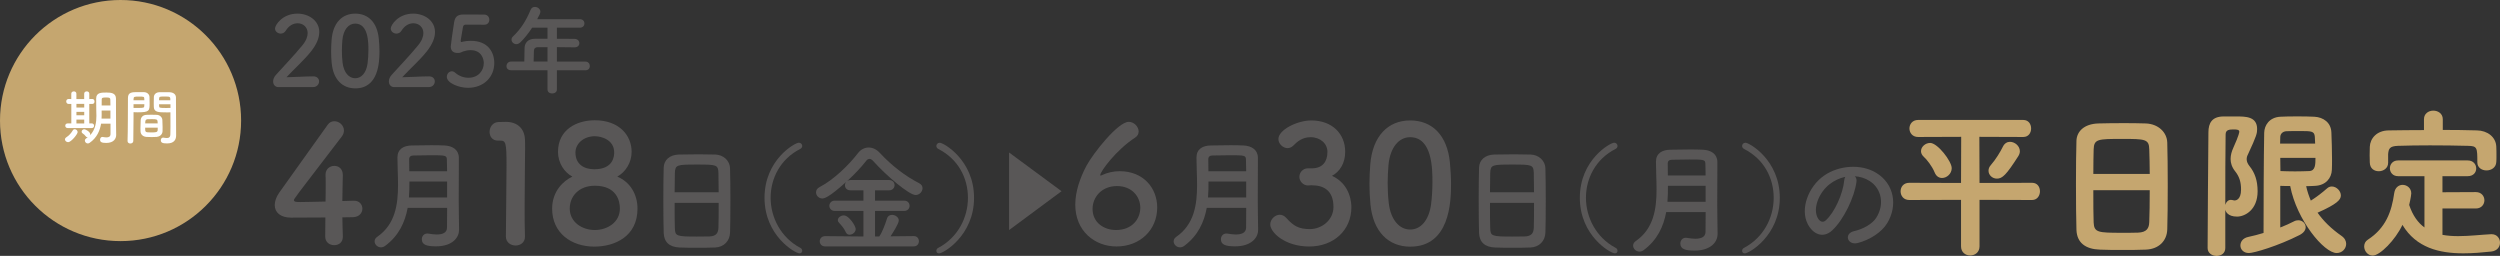
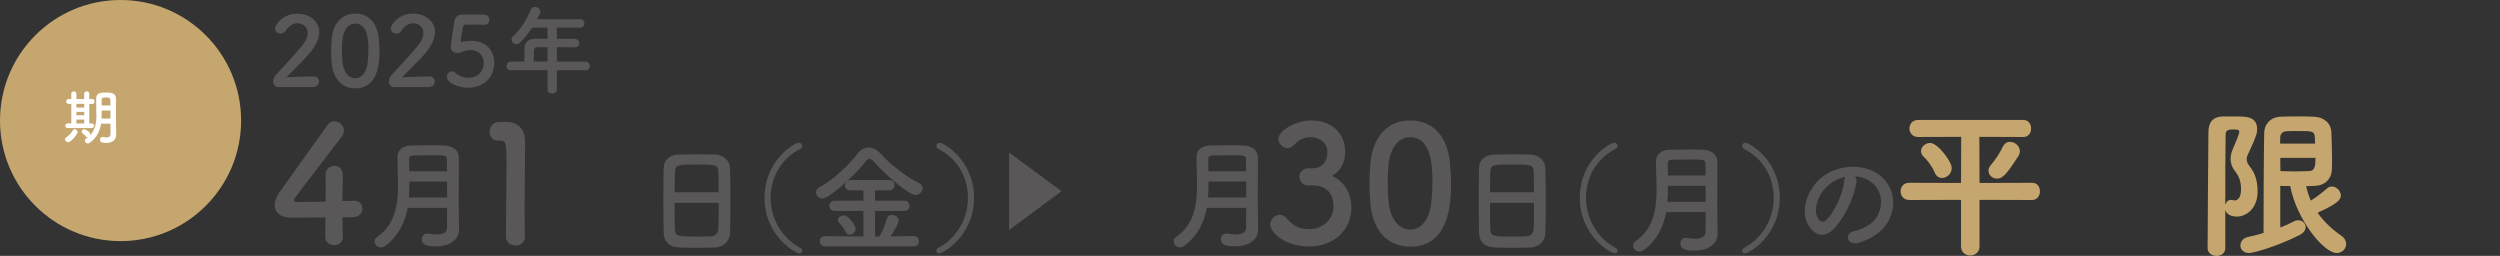
<svg xmlns="http://www.w3.org/2000/svg" id="uuid-4b85a04a-98a5-4164-8a03-b86c5e92f1b2" data-name="レイヤー 2" viewBox="0 0 622.12 63.68">
  <rect x="0" y="0" width="622.12" height="63.68" fill="#333333" stroke="none" />
  <defs>
    <style>
      .uuid-d44d9efe-8420-45a6-977f-dd852ec6889d {
        fill: #595757;
      }

      .uuid-ba355fdc-1889-4033-a421-9f27ca581c5a {
        fill: #fff;
      }

      .uuid-1f218688-559d-449c-bebe-1aa634d53c98 {
        fill: #c5a66f;
      }
    </style>
  </defs>
  <g id="uuid-24e8dc55-c837-445e-8735-38c246a1f96f" data-name="レイヤ− 3">
    <g>
      <g>
        <path class="uuid-d44d9efe-8420-45a6-977f-dd852ec6889d" d="M85.31,58.86v.08c0,1.42-1.05,2.07-2.15,2.07s-2.23-.69-2.23-2.15.04-3.08.04-4.74c-3.93.04-8.11.04-8.51.04-2.72,0-4.09-1.34-4.09-3.12,0-.93.36-2.03,1.13-3.12,2.43-3.44,9.12-12.81,12.04-16.86.45-.65,1.05-.89,1.66-.89,1.22,0,2.39,1.01,2.39,2.31,0,.49-.16,1.01-.57,1.54-11.87,15.44-11.87,15.48-11.87,15.77,0,.49.65.49,1.66.49,1.38,0,3.81-.08,6.2-.12.04-1.62.04-3.16.04-4.38,0-.89,0-1.62-.04-2.15v-.16c0-1.42,1.09-2.19,2.19-2.19s2.11.73,2.11,2.31c0,1.9-.12,3.44-.12,6.44,1.5-.04,2.59-.08,2.8-.08h.12c1.34,0,2.07.97,2.07,1.99s-.77,2.07-2.35,2.11c-.49,0-1.46.04-2.63.04,0,1.34.08,2.96.12,4.78Z" />
        <path class="uuid-d44d9efe-8420-45a6-977f-dd852ec6889d" d="M114.22,57.3c0,1.76-1.58,4-5.73,4-2.18,0-3.52-.33-3.52-1.76,0-.75.51-1.43,1.37-1.43.12,0,.21,0,.33.03.66.12,1.37.21,2.03.21,1.37,0,2.54-.39,2.54-1.73,0-1.46.03-3.14.03-4.9h-9.82c-.66,3.55-2.18,6.93-5.61,9.47-.36.27-.72.36-1.04.36-.87,0-1.58-.72-1.58-1.49,0-.39.18-.81.66-1.13,4.45-3.08,5.17-7.97,5.17-12.9,0-2.33-.15-4.66-.15-6.81s1.55-2.99,3.58-3.02c1.34-.03,3.05-.06,4.69-.06,1.19,0,2.39,0,3.4.06,2.03.09,3.58,1.04,3.61,3.02v2.12c0,2.81-.03,5.79-.03,8.45,0,1.16,0,2.27.03,3.28l.06,4.21v.03ZM111.26,45.17h-9.38c0,1.31,0,2.63-.12,3.97h9.5v-3.97ZM111.26,42.61c0-1.04-.03-2.06-.06-2.96-.03-.99-.45-1.02-3.94-1.02-1.52,0-3.08.03-4.33.06-.69,0-1.11.27-1.11.96,0,.93,0,1.94.03,2.96h9.41Z" />
        <path class="uuid-d44d9efe-8420-45a6-977f-dd852ec6889d" d="M128.28,61.09c-1.18,0-2.39-.77-2.39-2.23,0-3.77.16-12.4.16-17.75,0-5.67-.2-6.12-1.58-6.12h-.57c-1.38,0-2.07-1.05-2.07-2.15,0-1.18.73-2.35,2.11-2.47.81-.04,1.13-.04,1.99-.04,2.8,0,4.58,1.66,4.7,4.34.04.53.04,1.26.04,2.15,0,3.24-.12,8.67-.12,14.47,0,2.51,0,5.07.08,7.58v.08c0,1.42-1.18,2.15-2.35,2.15Z" />
-         <path class="uuid-d44d9efe-8420-45a6-977f-dd852ec6889d" d="M158.64,51.93c0,6.89-5.63,9.44-10.74,9.44-5.71,0-10.5-3.36-10.5-9.44,0-4.42,2.88-6.97,5.03-7.98-2.03-1.09-3.57-3.4-3.57-6.16,0-5.59,4.7-7.86,9.16-7.86,6.08,0,9.16,3.77,9.16,7.86,0,2.72-1.54,5.03-3.57,6.16,3.2,1.34,5.03,4.38,5.03,7.98ZM148.02,46.22c-4.01,0-6.24,2.67-6.24,5.67,0,3.4,3.08,5.35,6.24,5.35s6.24-1.95,6.24-5.35c0-1.9-.81-5.67-6.24-5.67ZM148.02,33.9c-2.8,0-4.82,1.86-4.82,4.05,0,2.92,2.11,4.17,4.7,4.17,4.78,0,4.94-3.32,4.94-4.17,0-3.16-3.16-4.05-4.82-4.05Z" />
        <path class="uuid-d44d9efe-8420-45a6-977f-dd852ec6889d" d="M177.97,61.59c-1.31.06-2.93.06-4.51.06s-3.11,0-4.33-.06c-2.6-.09-3.88-1.4-3.97-3.61-.06-1.94-.09-5.2-.09-8.45,0-2.9.03-5.82.09-7.82.06-1.91,1.49-3.17,3.73-3.25,1.13-.03,3.08-.06,4.99-.06,1.58,0,3.14.03,4.15.06,1.82.06,3.58,1.34,3.64,3.49.06,1.82.09,4.81.09,7.79,0,3.28-.03,6.57-.09,8.15-.06,2.09-1.55,3.61-3.7,3.7ZM178.84,47.85c0-1.88-.03-3.61-.06-4.81-.06-2.06-.51-2.09-5.29-2.09-5.05,0-5.46.03-5.55,2.09-.03,1.22-.06,2.93-.06,4.81h10.96ZM167.88,50.48c0,2.51,0,4.9.06,6.33.06,1.94.39,2.06,5.46,2.06,1.16,0,2.36,0,3.14-.03,1.67-.06,2.18-.84,2.24-2.12.06-1.49.06-3.85.06-6.24h-10.96Z" />
        <path class="uuid-d44d9efe-8420-45a6-977f-dd852ec6889d" d="M198.97,63.05c-1.07,0-8.72-4.36-8.72-13.83s7.58-13.71,8.54-13.71c.51,0,.84.39.84.81,0,.27-.15.57-.51.75-4.93,2.51-7.35,7.32-7.35,12.15s2.51,9.88,7.38,12.45c.33.15.48.45.48.75,0,.33-.24.63-.66.63Z" />
        <path class="uuid-d44d9efe-8420-45a6-977f-dd852ec6889d" d="M205.36,61.32c-.9,0-1.37-.63-1.37-1.28s.48-1.28,1.37-1.28l9.5.09v-6.36h-7.11c-.9,0-1.37-.66-1.37-1.28s.48-1.28,1.37-1.28h7.11v-2.57h-3.23c-.93,0-1.37-.63-1.37-1.28,0-.27.09-.54.27-.78-4.36,3.94-5.46,4.09-5.88,4.09-.93,0-1.58-.75-1.58-1.52,0-.51.27-1.02.93-1.34,3.46-1.79,7.23-5.46,9.5-8.42.72-.93,1.67-1.4,2.66-1.4s1.97.45,2.84,1.4c2.93,3.14,6.21,5.67,9.76,7.5.57.3.81.75.81,1.22,0,.84-.75,1.7-1.73,1.7-1.61,0-7.29-4.81-10.57-8.48-.33-.36-.63-.51-.9-.51-.3,0-.6.18-.84.51-1.25,1.61-2.93,3.37-4.69,4.99.21-.15.48-.24.81-.24h9.62c.9,0,1.34.66,1.34,1.28s-.45,1.28-1.34,1.28h-3.52v2.57h7.26c.9,0,1.34.66,1.34,1.28s-.45,1.28-1.34,1.28h-7.26v6.36h1.05c.75-1.02,1.55-3.23,1.91-4.42.21-.69.72-.96,1.28-.96.81,0,1.67.6,1.67,1.4s-1.61,3.28-2.06,3.94l5.82-.06c.84,0,1.25.66,1.25,1.28s-.42,1.28-1.25,1.28h-22.04ZM211.45,58.42c-.39,0-.78-.18-.99-.66-.48-1.07-.99-1.55-1.73-2.42-.18-.18-.24-.39-.24-.57,0-.63.78-1.17,1.49-1.17,1.28,0,2.96,2.63,2.96,3.4s-.78,1.4-1.49,1.4Z" />
        <path class="uuid-d44d9efe-8420-45a6-977f-dd852ec6889d" d="M233.01,62.43c0-.3.15-.6.48-.75,4.87-2.57,7.38-7.53,7.38-12.45s-2.42-9.65-7.35-12.15c-.36-.18-.51-.48-.51-.75,0-.42.33-.81.84-.81.96,0,8.54,4.3,8.54,13.71s-7.64,13.83-8.72,13.83c-.42,0-.66-.3-.66-.63Z" />
        <path class="uuid-d44d9efe-8420-45a6-977f-dd852ec6889d" d="M251.11,37.95l13.05,9.63-13.05,9.67v-19.29Z" />
-         <path class="uuid-d44d9efe-8420-45a6-977f-dd852ec6889d" d="M277.83,61.33c-5.35,0-10.25-3.77-10.25-10.42,0-3.32,1.26-6.81,2.8-9.69,1.66-3.08,7.82-10.9,10.5-10.9,1.34,0,2.47,1.22,2.47,2.39,0,.57-.24,1.13-.89,1.54-4.78,3.12-8.67,8.47-8.67,9.32,0,.08.04.12.12.12s.12-.04.24-.08c1.46-.69,3-1.01,4.46-1.01,6,0,9.36,4.26,9.36,9.04,0,5.55-4.26,9.69-10.13,9.69ZM277.96,46.3c-3.89,0-6.08,2.84-6.08,5.67,0,3.44,2.84,5.27,5.84,5.27,4.05,0,6.04-2.8,6.04-5.55s-2.07-5.39-5.8-5.39Z" />
        <path class="uuid-d44d9efe-8420-45a6-977f-dd852ec6889d" d="M313.07,57.3c0,1.76-1.58,4-5.73,4-2.18,0-3.52-.33-3.52-1.76,0-.75.51-1.43,1.37-1.43.12,0,.21,0,.33.03.66.12,1.37.21,2.03.21,1.37,0,2.54-.39,2.54-1.73,0-1.46.03-3.14.03-4.9h-9.82c-.66,3.55-2.18,6.93-5.61,9.47-.36.27-.72.36-1.05.36-.87,0-1.58-.72-1.58-1.49,0-.39.18-.81.66-1.13,4.45-3.08,5.17-7.97,5.17-12.9,0-2.33-.15-4.66-.15-6.81s1.55-2.99,3.58-3.02c1.34-.03,3.05-.06,4.69-.06,1.19,0,2.39,0,3.4.06,2.03.09,3.58,1.04,3.61,3.02v2.12c0,2.81-.03,5.79-.03,8.45,0,1.16,0,2.27.03,3.28l.06,4.21v.03ZM310.11,45.17h-9.38c0,1.31,0,2.63-.12,3.97h9.5v-3.97ZM310.11,42.61c0-1.04-.03-2.06-.06-2.96-.03-.99-.45-1.02-3.94-1.02-1.52,0-3.08.03-4.33.06-.69,0-1.1.27-1.1.96,0,.93,0,1.94.03,2.96h9.41Z" />
        <path class="uuid-d44d9efe-8420-45a6-977f-dd852ec6889d" d="M326.68,41.88c2.47-.08,3.65-1.7,3.65-4.09,0-2.03-1.74-3.65-4.21-3.65-1.95,0-3.24,1.01-4.3,2.11-.41.41-.93.61-1.42.61-1.13,0-2.27-1.05-2.27-2.27,0-2.27,4.66-4.62,8.19-4.62,5.15,0,8.43,3.28,8.43,7.82,0,2.76-1.3,4.9-3.28,5.96,4.74,2.19,4.82,7.05,4.82,7.82,0,5.71-4.38,9.77-10.5,9.77s-9.69-3.57-9.69-5.47c0-1.3,1.17-2.43,2.39-2.43.53,0,1.09.24,1.58.77,1.82,2.03,3.12,2.8,5.92,2.8s5.84-2.15,5.84-5.51c0-4.13-2.47-5.39-5.35-5.39h-.37c-.24,0-.45.04-.61.04-1.26,0-2.15-1.09-2.15-2.15s.85-2.11,2.11-2.11h1.22Z" />
        <path class="uuid-d44d9efe-8420-45a6-977f-dd852ec6889d" d="M341.03,50.84c-.16-1.74-.24-3.44-.24-5.15,0-1.54.08-3.12.2-4.78.57-7.05,4.42-10.94,9.93-10.94s9.24,3.73,9.89,10.5c.16,1.78.28,3.57.28,5.31,0,4.58-.36,15.6-10.17,15.6-5.39,0-9.24-3.73-9.89-10.54ZM356.1,51c.24-1.78.36-3.77.36-5.71,0-3.12,0-11.15-5.55-11.15-2.84,0-4.98,2.59-5.39,6.93-.12,1.5-.2,3-.2,4.46,0,1.7.08,3.4.28,5.07.49,4.13,2.67,6.52,5.31,6.52s4.62-2.27,5.19-6.12Z" />
        <path class="uuid-d44d9efe-8420-45a6-977f-dd852ec6889d" d="M380.87,61.59c-1.31.06-2.93.06-4.51.06s-3.11,0-4.33-.06c-2.6-.09-3.88-1.4-3.97-3.61-.06-1.94-.09-5.2-.09-8.45,0-2.9.03-5.82.09-7.82.06-1.91,1.49-3.17,3.73-3.25,1.13-.03,3.08-.06,4.99-.06,1.58,0,3.14.03,4.15.06,1.82.06,3.58,1.34,3.64,3.49.06,1.82.09,4.81.09,7.79,0,3.28-.03,6.57-.09,8.15-.06,2.09-1.55,3.61-3.7,3.7ZM381.74,47.85c0-1.88-.03-3.61-.06-4.81-.06-2.06-.51-2.09-5.29-2.09-5.05,0-5.46.03-5.55,2.09-.03,1.22-.06,2.93-.06,4.81h10.96ZM370.78,50.48c0,2.51,0,4.9.06,6.33.06,1.94.39,2.06,5.46,2.06,1.16,0,2.36,0,3.14-.03,1.67-.06,2.18-.84,2.24-2.12.06-1.49.06-3.85.06-6.24h-10.96Z" />
        <path class="uuid-d44d9efe-8420-45a6-977f-dd852ec6889d" d="M401.86,63.05c-1.07,0-8.72-4.36-8.72-13.83s7.58-13.71,8.54-13.71c.51,0,.84.39.84.81,0,.27-.15.57-.51.75-4.93,2.51-7.35,7.32-7.35,12.15s2.51,9.88,7.38,12.45c.33.15.48.45.48.75,0,.33-.24.63-.66.63Z" />
        <path class="uuid-d44d9efe-8420-45a6-977f-dd852ec6889d" d="M427.4,58.36c0,1.76-1.58,4-5.73,4-2.18,0-3.52-.33-3.52-1.76,0-.75.51-1.43,1.37-1.43.12,0,.21,0,.33.03.66.12,1.37.21,2.03.21,1.37,0,2.54-.39,2.54-1.73,0-1.46.03-3.14.03-4.9h-9.82c-.66,3.55-2.18,6.93-5.61,9.47-.36.27-.72.36-1.04.36-.87,0-1.58-.72-1.58-1.49,0-.39.18-.81.66-1.13,4.45-3.08,5.17-7.97,5.17-12.9,0-2.33-.15-4.66-.15-6.81s1.55-2.99,3.58-3.02c1.34-.03,3.05-.06,4.69-.06,1.19,0,2.39,0,3.4.06,2.03.09,3.58,1.04,3.61,3.02v2.12c0,2.81-.03,5.79-.03,8.45,0,1.16,0,2.27.03,3.28l.06,4.21v.03ZM424.44,46.24h-9.38c0,1.31,0,2.63-.12,3.97h9.5v-3.97ZM424.44,43.67c0-1.04-.03-2.06-.06-2.96-.03-.99-.45-1.02-3.94-1.02-1.52,0-3.08.03-4.33.06-.69,0-1.1.27-1.1.96,0,.93,0,1.94.03,2.96h9.41Z" />
        <path class="uuid-d44d9efe-8420-45a6-977f-dd852ec6889d" d="M433.52,62.43c0-.3.15-.6.48-.75,4.87-2.57,7.38-7.53,7.38-12.45s-2.42-9.65-7.35-12.15c-.36-.18-.51-.48-.51-.75,0-.42.33-.81.84-.81.96,0,8.54,4.3,8.54,13.71s-7.64,13.83-8.72,13.83c-.42,0-.66-.3-.66-.63Z" />
        <path class="uuid-d44d9efe-8420-45a6-977f-dd852ec6889d" d="M461.98,45.23c-.48,3.79-3.17,9.44-6.03,12.09-2.3,2.12-4.81.96-6.12-1.61-1.88-3.7.12-9.26,4.12-12.03,3.67-2.54,9.14-2.96,12.9-.69,4.63,2.78,5.38,8.27,2.78,12.54-1.4,2.3-4.33,4.15-7.29,4.93-2.63.69-3.55-2.33-.99-2.93,2.27-.51,4.57-1.79,5.55-3.34,2.12-3.34,1.31-7.26-1.64-9.14-1.16-.75-2.42-1.1-3.7-1.19.33.3.51.78.42,1.37ZM455.35,45.79c-2.78,2.15-4.27,6.12-3.02,8.42.45.87,1.22,1.31,1.97.66,2.24-1.97,4.33-6.72,4.63-9.94.03-.36.12-.69.27-.93-1.37.3-2.72.93-3.85,1.79Z" />
        <path class="uuid-1f218688-559d-449c-bebe-1aa634d53c98" d="M492.6,49.73v11.56c0,1.52-1.16,2.28-2.32,2.28s-2.28-.76-2.28-2.28v-11.56l-12.88.04c-1.44,0-2.16-1.08-2.16-2.16s.72-2.12,2.16-2.12l12.88.04.04-11.48-10.72.04c-1.44,0-2.16-1.08-2.16-2.12s.72-2.12,2.16-2.12h26.16c1.32,0,1.96,1.04,1.96,2.12s-.64,2.12-1.96,2.12l-10.92-.04.04,11.48,13.08-.04c1.32,0,1.96,1.04,1.96,2.12s-.68,2.16-1.96,2.16l-13.08-.04ZM481.44,42.93c-.64-1.6-2-3.28-2.72-3.92-.48-.44-.68-.92-.68-1.4,0-1.08,1.08-2.04,2.28-2.04,1.84,0,5.36,4.56,5.36,6.28,0,1.4-1.24,2.44-2.4,2.44-.76,0-1.44-.4-1.84-1.36ZM494.84,42.49c0-.48.16-.96.6-1.44,1.16-1.32,2.36-3.28,3-4.6.4-.8,1.08-1.16,1.72-1.16,1.24,0,2.48,1.04,2.48,2.36,0,.36-.12.76-.36,1.16-3.04,4.76-4,5.64-5.36,5.64-1.12,0-2.08-.88-2.08-1.96Z" />
-         <path class="uuid-1f218688-559d-449c-bebe-1aa634d53c98" d="M533.96,62.12c-1.72.08-3.8.08-5.8.08s-4,0-5.6-.08c-3.56-.12-5.72-1.68-5.84-4.92-.08-2.6-.12-7.04-.12-11.52,0-3.96.04-7.96.12-10.64.08-2.32,1.88-4.2,5.44-4.32,1.52-.04,4-.08,6.48-.08,2,0,4,.04,5.36.08,3,.12,5.24,2.12,5.32,4.76.08,2.44.12,6.52.12,10.56,0,4.48-.04,8.92-.12,11.04-.08,2.84-2.08,4.92-5.36,5.04ZM534.96,43.29c0-2.36-.08-4.56-.12-6.08-.04-2.6-1-2.64-6.72-2.64-6.08,0-7.04,0-7.12,2.64-.04,1.56-.08,3.72-.08,6.08h14.04ZM520.92,47.33c0,3.16,0,6.2.08,8.04.12,2.48,1.08,2.56,7.04,2.56,1.48,0,2.96,0,4-.04,2.16-.08,2.76-1.08,2.8-2.64.08-1.96.12-4.88.12-7.92h-14.04Z" />
        <path class="uuid-1f218688-559d-449c-bebe-1aa634d53c98" d="M553.76,52.17v9.56c0,1.32-1.08,1.96-2.16,1.96s-2.24-.68-2.24-1.96c0-7.24.16-21.96.2-28.79,0-2.36.92-3.92,3.72-3.96h3.24c2.28,0,5.16,0,5.16,3.12,0,1.04-.08,1.6-2.28,6.32-.24.44-.32.84-.32,1.2,0,.64.28,1.16.68,1.68,1.32,1.64,2.04,3.56,2.04,6.32,0,4.6-3.16,6.28-5.12,6.28-2.32,0-2.84-1.28-2.92-1.72ZM555.16,49.73c.16,0,.36.04.52.08.12.04.24.08.4.08.24,0,1.6-.12,1.6-2.72,0-1.76-.36-3.16-1.48-4.56-.8-1-1.12-2.04-1.12-3.04s.28-1.92.68-2.8c1.48-3.28,1.48-3.92,1.48-4,0-.48-.56-.56-1.32-.56-1.08,0-2.08.04-2.08,1.24-.08,4.92-.08,11.2-.08,17.52.2-.68.68-1.24,1.4-1.24ZM569.92,46.29c-.84,0-1.68,0-2.48-.04v10.36c1.28-.48,2.36-1,3.4-1.52.36-.2.76-.28,1.08-.28,1.04,0,1.84.8,1.84,1.72,0,.68-.44,1.4-1.52,1.96-5.44,2.76-11.4,4.48-12.6,4.48-1.36,0-2.12-.92-2.12-1.88s.64-1.84,1.92-2.12c1.36-.28,2.64-.64,3.84-1,0-6,.04-19,.16-24.92.04-1.88,1.28-3.84,4-4,1.32-.08,2.72-.08,4.2-.08s2.92,0,4.28.08c2.28.12,4.16,1.48,4.24,3.92.08,2.08.16,4.44.16,6.72,0,.88,0,1.72-.04,2.56-.08,2.08-1.52,3.88-4.2,4-.72.04-1.44.08-2.2.08.28,1.28.68,2.44,1.16,3.6,1.4-.88,2.76-1.92,4.08-3.08.36-.32.76-.44,1.16-.44,1.12,0,2.24,1.08,2.24,2.24,0,1.04-.92,2.12-5.8,4.28,1.44,2.04,3.36,3.96,6,5.8.8.56,1.12,1.28,1.12,1.96,0,1.2-1,2.28-2.36,2.28-3.16,0-9.96-8.24-11.56-16.64v-.04ZM576.12,35.73l-.08-1.68c-.12-1.44-.8-1.44-3.8-1.44-1.12,0-2.28,0-3.24.04-1.04.04-1.56.76-1.56,1.44,0,.56-.04,1.08-.04,1.64h8.72ZM567.44,39.29c0,1.12.04,2.2.04,3.28,1.04.04,2.36.08,3.64.08s2.56-.04,3.56-.08c1.48-.08,1.52-1.6,1.52-3.28h-8.76Z" />
-         <path class="uuid-1f218688-559d-449c-bebe-1aa634d53c98" d="M607.8,51.88v6.56c1.28.24,2.6.32,3.92.32,2.84,0,5.72-.36,8.2-.48h.12c1.32,0,2.08,1.04,2.08,2.12,0,1-.68,2.04-2.2,2.2-2.24.24-4.6.44-6.92.44-5.96,0-11.72-1.36-15.16-7.08-1.76,3.76-5.6,7.64-7.4,7.64-1.24,0-2.12-1.16-2.12-2.28,0-.64.28-1.28.92-1.68,4.48-2.92,5.92-7,6.56-11.6.2-1.4,1.16-2.04,2.08-2.04,1.08,0,2.16.8,2.16,2.12,0,.12-.08,1-.52,2.88.88,2.64,2.2,4.44,3.8,5.6v-12.76h-6.56c-1.36,0-2.04-1-2.04-1.96s.68-1.96,2.04-1.96h17.32c1.4,0,2.12,1,2.12,2s-.72,1.92-2.12,1.92h-6.28v4l8.32-.04c1.4,0,2.12,1.04,2.12,2.04s-.72,2.04-2.12,2.04h-8.32ZM607.88,32.33c2.88,0,5.72.04,8.52.12,2.52.04,4.72,1.6,4.8,4.08.04.64.04,1.48.04,2.28,0,.56,0,1.12-.04,1.52-.08,1.4-1.28,2.08-2.44,2.08s-2.28-.68-2.28-2v-.08c0-3.6-.04-4-2.32-4.04-2.96-.08-6.28-.12-9.48-.12-2.8,0-5.52.04-7.96.12-2.08.08-2.32.72-2.44,2.08v2.16c0,1.32-1.16,2.08-2.32,2.08s-2.2-.68-2.24-2.16c0-.52-.04-1.16-.04-1.84,0-.72.04-1.44.04-2.08.08-2,1.64-4.04,4.68-4.08,2.88-.04,5.84-.08,8.8-.08v-2.72c0-1.4,1.16-2.12,2.32-2.12s2.36.72,2.36,2.12v2.68Z" />
      </g>
      <g>
        <path class="uuid-d44d9efe-8420-45a6-977f-dd852ec6889d" d="M69.31,21.68c-.84,0-1.34-.62-1.34-1.42,0-.53.22-1.1.7-1.63,1.66-1.87,4.44-4.73,6.55-7.32.96-1.15,1.34-2.21,1.34-3.07,0-1.51-1.15-2.45-2.5-2.45-1.03,0-2.16.55-2.95,1.85-.31.5-.79.72-1.25.72-.72,0-1.42-.53-1.42-1.27,0-.84,1.82-3.7,5.59-3.7,2.78,0,5.42,1.73,5.42,4.58,0,1.37-.58,2.95-1.99,4.75-1.82,2.3-4.18,4.34-6.17,6.5,1.99-.02,4.7-.22,6.67-.22.98,0,1.44.62,1.44,1.25,0,.7-.53,1.42-1.51,1.42h-8.59Z" />
        <path class="uuid-d44d9efe-8420-45a6-977f-dd852ec6889d" d="M82.54,15.75c-.1-1.03-.14-2.04-.14-3.05,0-.91.05-1.85.12-2.83.34-4.18,2.62-6.48,5.88-6.48s5.47,2.21,5.86,6.22c.1,1.06.17,2.11.17,3.14,0,2.71-.22,9.24-6.02,9.24-3.19,0-5.47-2.21-5.86-6.24ZM91.46,15.85c.14-1.06.22-2.23.22-3.38,0-1.85,0-6.6-3.29-6.6-1.68,0-2.95,1.54-3.19,4.1-.07.89-.12,1.78-.12,2.64,0,1.01.05,2.02.17,3,.29,2.45,1.58,3.86,3.14,3.86s2.74-1.34,3.07-3.62Z" />
        <path class="uuid-d44d9efe-8420-45a6-977f-dd852ec6889d" d="M98.11,21.68c-.84,0-1.34-.62-1.34-1.42,0-.53.22-1.1.7-1.63,1.66-1.87,4.44-4.73,6.55-7.32.96-1.15,1.34-2.21,1.34-3.07,0-1.51-1.15-2.45-2.5-2.45-1.03,0-2.16.55-2.95,1.85-.31.5-.79.72-1.25.72-.72,0-1.42-.53-1.42-1.27,0-.84,1.82-3.7,5.59-3.7,2.78,0,5.42,1.73,5.42,4.58,0,1.37-.58,2.95-1.99,4.75-1.82,2.3-4.18,4.34-6.17,6.5,1.99-.02,4.7-.22,6.67-.22.98,0,1.44.62,1.44,1.25,0,.7-.53,1.42-1.51,1.42h-8.59Z" />
        <path class="uuid-d44d9efe-8420-45a6-977f-dd852ec6889d" d="M116.45,21.85c-2.21,0-5.26-1.15-5.26-2.74,0-.72.55-1.37,1.25-1.37.26,0,.55.12.84.36.98.86,2.18,1.25,3.29,1.25,2.5,0,3.82-1.82,3.82-3.65,0-.94-.5-3.22-3.29-3.22-.65,0-1.32.14-1.9.34-.34.12-.55.31-.94.34-.12,0-.24.02-.36.02-1.06,0-1.73-.48-1.73-1.63,0-.19.48-3.91.84-6.02.24-1.32.79-1.92,2.33-1.92h.17c.7.02,1.06.02,4.99.02.84,0,1.27.65,1.27,1.3,0,.6-.41,1.22-1.22,1.22-.67,0-3.91-.02-4.63-.02-.46,0-.65.22-.72.65-.12.84-.48,2.76-.55,3.24v.17c0,.19.05.26.19.26.12,0,.31-.07.55-.12.43-.1,1.08-.17,1.8-.17,4.3,0,5.81,2.9,5.81,5.52,0,3.5-2.62,6.17-6.55,6.17Z" />
        <path class="uuid-d44d9efe-8420-45a6-977f-dd852ec6889d" d="M138.58,17.48v4.8c0,.65-.58.98-1.18.98s-1.15-.34-1.15-.98v-4.8h-9.07c-.79,0-1.15-.5-1.15-1.03s.41-1.13,1.15-1.13h3.29c0-.79.02-1.68.07-3.38.02-1.08.67-2.3,2.64-2.3h3.07v-2.76h-3.82c-.94,1.44-1.99,2.74-2.93,3.65-.34.31-.7.46-1.01.46-.65,0-1.2-.53-1.2-1.13,0-.29.12-.58.41-.84,1.85-1.73,3.24-3.89,4.34-6.58.22-.5.62-.72,1.06-.72.67,0,1.37.5,1.37,1.18,0,.36-.19.77-.79,1.87h10.61c.77,0,1.15.53,1.15,1.06s-.38,1.06-1.15,1.06h-5.71v2.76c1.46,0,2.95.02,4.39.02.79.02,1.2.55,1.2,1.08s-.38,1.03-1.18,1.03h-.02c-1.39-.02-2.93-.05-4.39-.05v3.6h7.1c.72,0,1.1.55,1.1,1.1s-.36,1.06-1.1,1.06h-7.1ZM136.25,11.74h-2.33c-.82,0-1.03.41-1.06.91-.02.74-.05,1.78-.07,2.66h3.46v-3.58Z" />
      </g>
      <g>
        <circle class="uuid-1f218688-559d-449c-bebe-1aa634d53c98" cx="30" cy="30" r="30" />
        <g>
          <path class="uuid-ba355fdc-1889-4033-a421-9f27ca581c5a" d="M16.17,34.69c0-.18.1-.37.33-.52.7-.46,1.2-1.02,1.63-1.75.12-.19.28-.27.46-.27.36,0,.73.33.73.72,0,.52-1.63,2.51-2.35,2.51-.42,0-.81-.33-.81-.69ZM16.84,31.87c-.4,0-.6-.3-.6-.58,0-.3.19-.58.6-.58h.91v-4.84h-.66c-.4,0-.61-.31-.61-.63s.21-.61.61-.61h.01l.64.02v-1.34c0-.37.31-.57.64-.57s.63.19.63.57v1.34h1.94v-1.34c0-.37.31-.57.64-.57s.63.19.63.57v1.34l.73-.02h.02c.37,0,.55.31.55.63s-.18.61-.55.61h-.75v4.84h.64c.37,0,.55.28.55.58s-.18.58-.57.58h-6.02ZM20.96,25.85h-1.94v.91h1.94v-.91ZM20.96,27.84h-1.94v.85h1.94v-.85ZM20.96,29.76h-1.94v.96h1.94v-.96ZM27.48,30.78h-2.33c-.27,1.66-.99,3.48-2.85,4.77-.15.1-.31.15-.45.15-.4,0-.73-.34-.73-.72,0-.19.1-.39.33-.54.15-.09.28-.19.42-.3-.04.02-.09.02-.12.02-.15,0-.28-.06-.39-.21-.28-.37-.45-.52-.81-.76-.18-.12-.24-.27-.24-.42,0-.31.3-.61.66-.61.31,0,1.48.63,1.48,1.24,0,.1-.03.19-.06.28,1.4-1.43,1.6-3.39,1.6-4.84,0-.52-.03-.99-.03-1.31,0-1.06-.03-1.93-.03-2.99,0-1.51,1.24-1.51,2.57-1.51,1.19,0,2.35.13,2.36,1.51v1.61c0,4.62.02,5.09.02,5.29l.03,2.11v.03c0,.88-.57,1.99-2.46,1.99-1.14,0-1.55-.21-1.55-.81,0-.34.21-.69.58-.69.04,0,.09,0,.13.02.31.06.63.1.9.1.57,0,.99-.19.99-.87v-2.54ZM27.49,27.51h-2.2v.09c0,.3.01.64.01,1.02,0,.28-.01.58-.03.9h2.21v-2ZM27.48,26.24c0-.54-.01-1.05-.03-1.49-.02-.4-.24-.49-.99-.49s-1.15,0-1.15.49c-.01.46-.01.97-.01,1.49h2.18Z" />
-           <path class="uuid-ba355fdc-1889-4033-a421-9f27ca581c5a" d="M32.46,35.72c-.36,0-.72-.21-.72-.61v-.03c.1-2.73.07-7.45.1-10.7,0-1.46,1.03-1.46,2.55-1.46.57,0,1.17,0,1.45.01.76.03,1.33.51,1.36,1.18.02.52.03,1.06.03,1.58,0,1.88-.03,2.26-2.97,2.26-.39,0-.76-.02-1.03-.03v1.34c0,1.61-.02,3.7-.06,5.81,0,.43-.36.64-.72.64ZM35.92,24.95c0-.16-.02-.31-.02-.46-.03-.42-.1-.46-1.3-.46s-1.33.04-1.36.58c0,.1-.02.22-.02.34h2.69ZM33.23,25.94v.91c.21.01.66.01,1.1.01,1.45,0,1.55-.06,1.57-.48,0-.13.02-.28.02-.45h-2.69ZM39.03,34.07c-.4.03-.85.04-1.28.04s-.9-.01-1.3-.04c-.9-.07-1.45-.61-1.48-1.39-.02-.21-.02-.46-.02-.72,0-.67.03-1.45.06-2.05.04-.66.48-1.28,1.4-1.33.39-.02.81-.03,1.21-.03.49,0,.99.02,1.42.03.73.03,1.31.6,1.36,1.22.04.52.06,1.18.06,1.79,0,.39,0,.75-.01,1.06-.03.75-.61,1.34-1.42,1.4ZM36.12,31.77c0,1.17.01,1.18,1.55,1.18,1.11,0,1.54-.02,1.57-.6,0-.16.01-.37.01-.58h-3.14ZM39.24,30.71c0-.18-.03-.33-.03-.46-.03-.55-.31-.6-1.33-.6-.37,0-.78,0-1.14.01-.42.02-.57.31-.58.6,0,.13-.03.28-.03.45h3.11ZM41.33,27.96c-1.76,0-3,0-3.05-1.31-.02-.3-.02-.63-.02-.94,0-.52.02-1.06.03-1.58.03-.67.57-1.15,1.33-1.18.28-.01.91-.01,1.49-.01.43,0,.85,0,1.11.01,1.11.06,1.57.66,1.57,1.33v1.12c0,2.24.03,4.56.03,6.45,0,.7.01,1.33.01,1.85,0,1.06-.52,1.99-2.23,1.99-1.05,0-1.58-.13-1.58-.79,0-.34.21-.66.58-.66.04,0,.07.02.12.02.28.04.55.09.79.09.49,0,.87-.18.88-.91.01-.6.03-1.24.03-1.91,0-1-.01-2.03-.01-2.97v-.61c-.27.02-.66.03-1.09.03ZM42.39,24.95c0-.91-.03-.93-1.4-.93-1.19,0-1.36,0-1.39.48,0,.13-.02.3-.02.45h2.81ZM42.42,25.94h-2.84c0,.16.02.31.02.45.01.42.06.48,1.64.48.49,0,.97,0,1.18-.01v-.91Z" />
        </g>
      </g>
    </g>
  </g>
</svg>